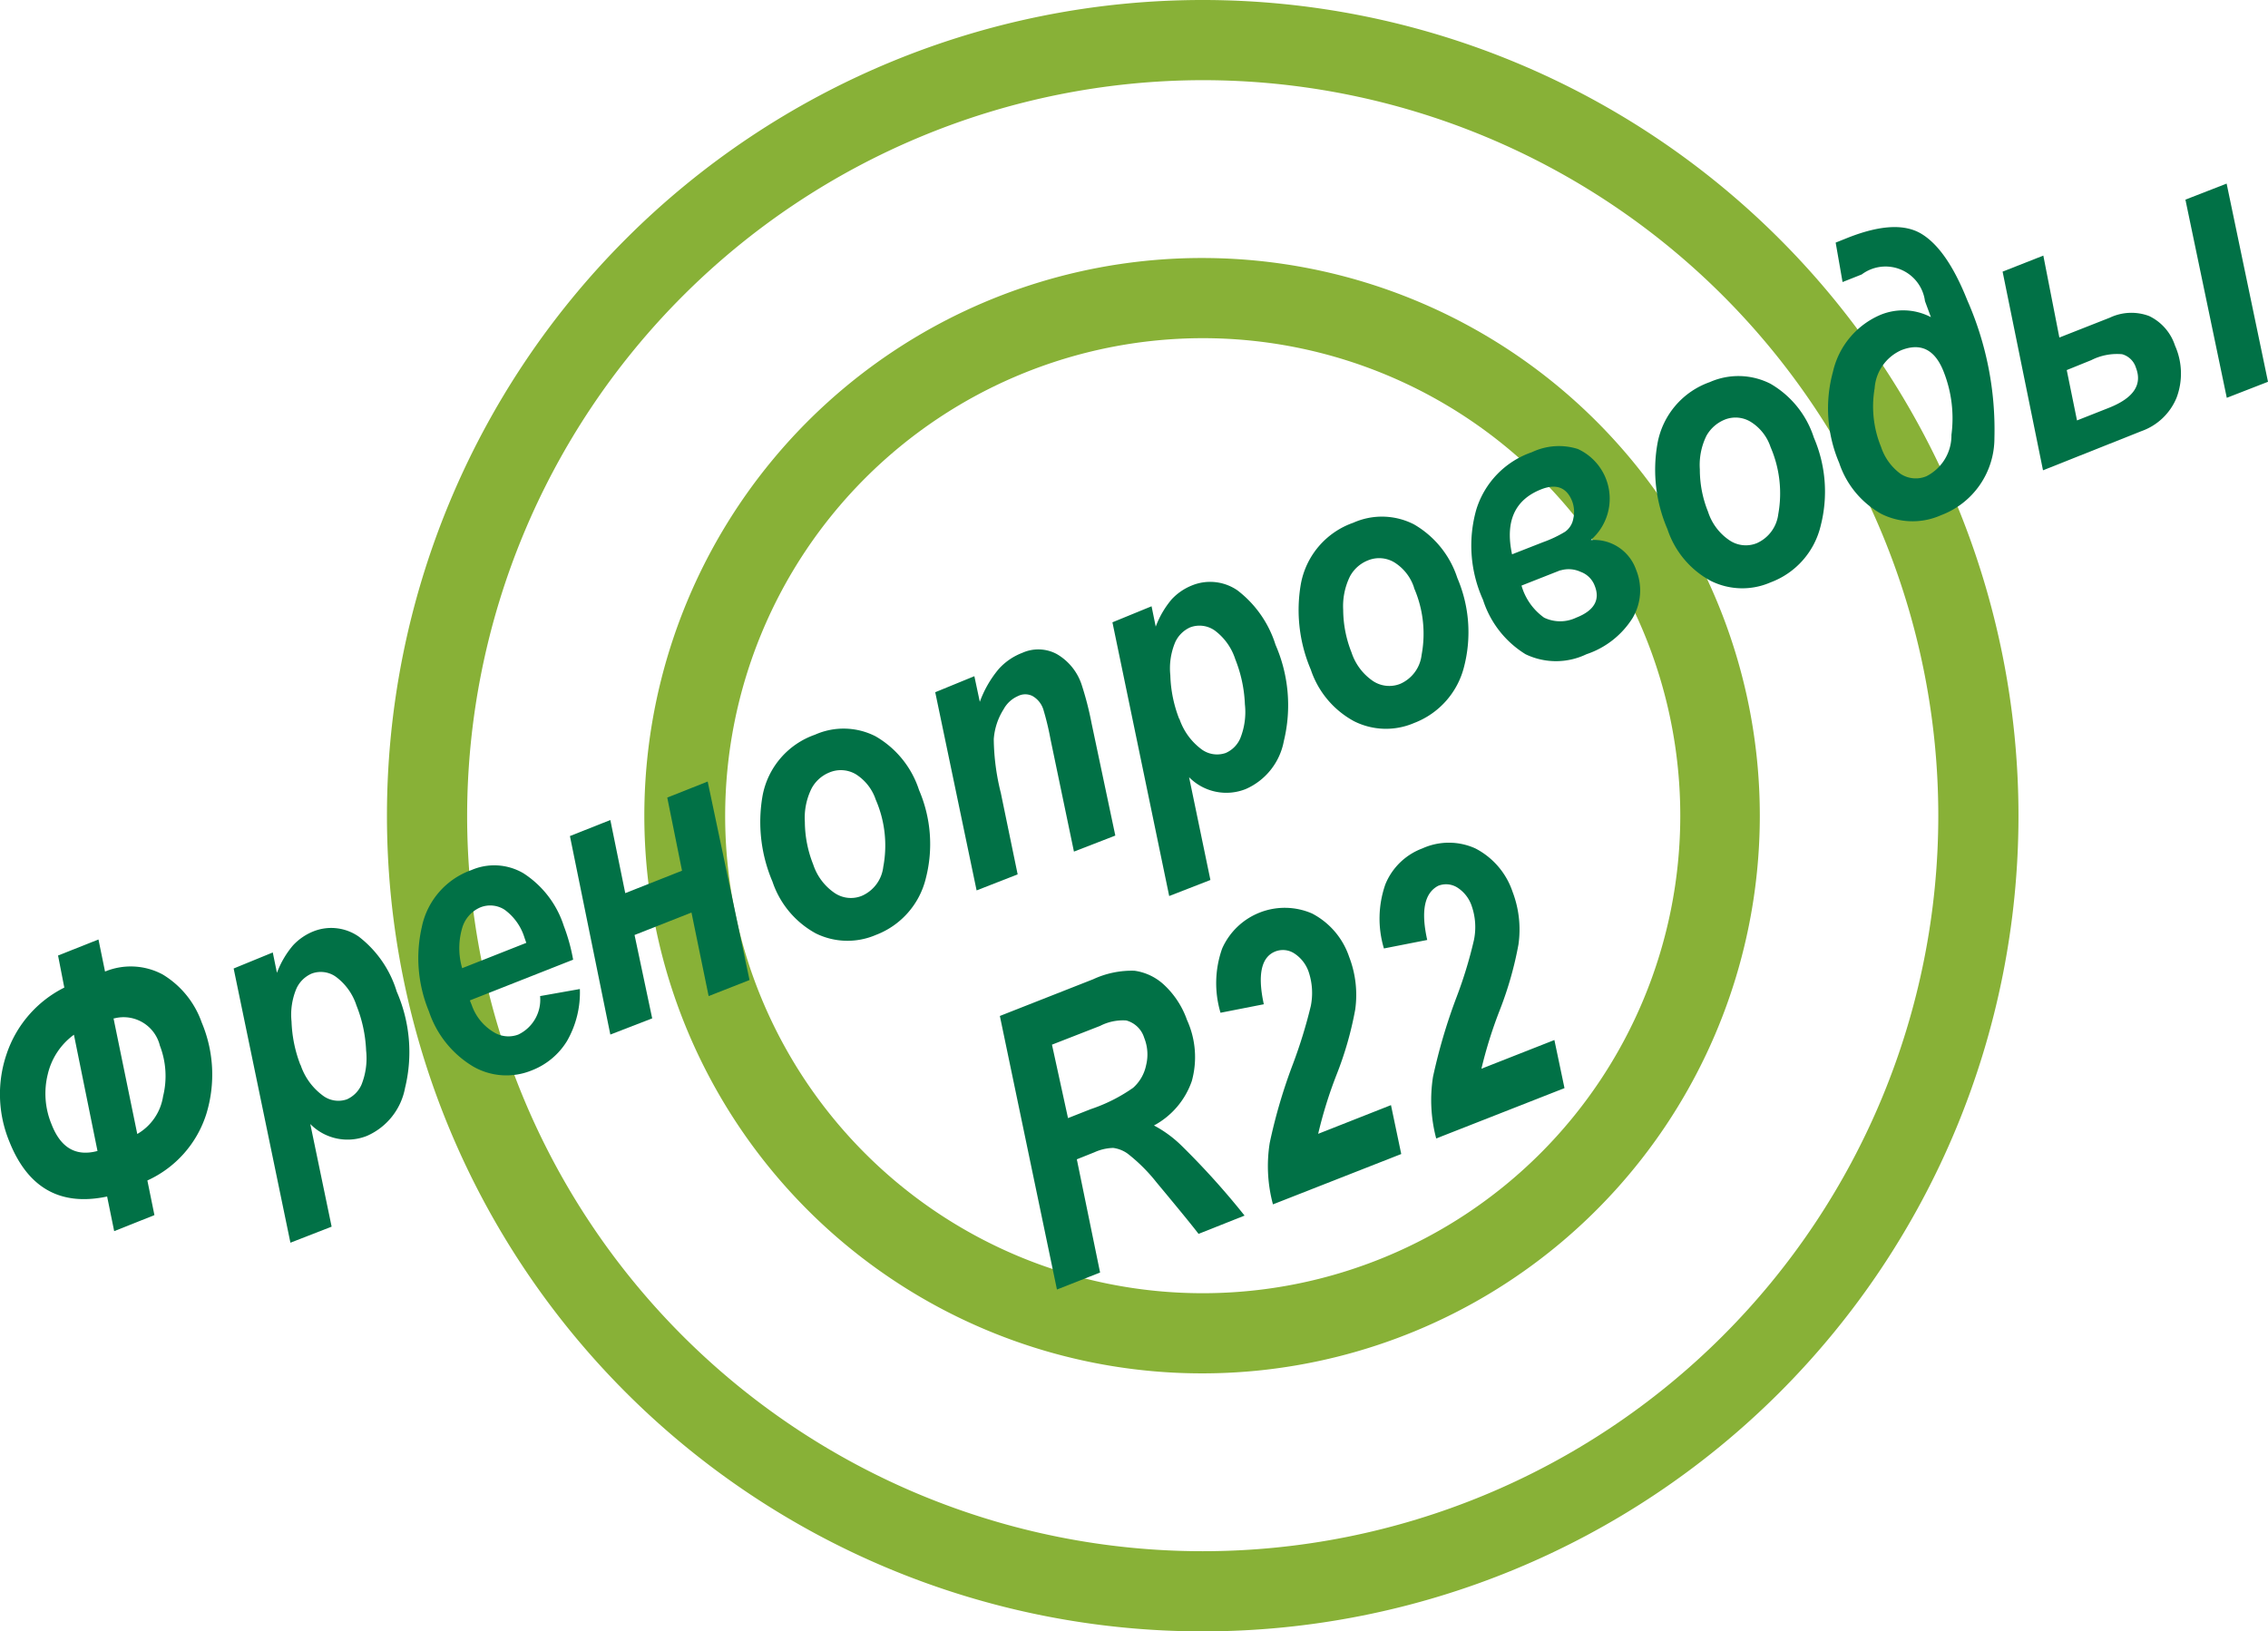
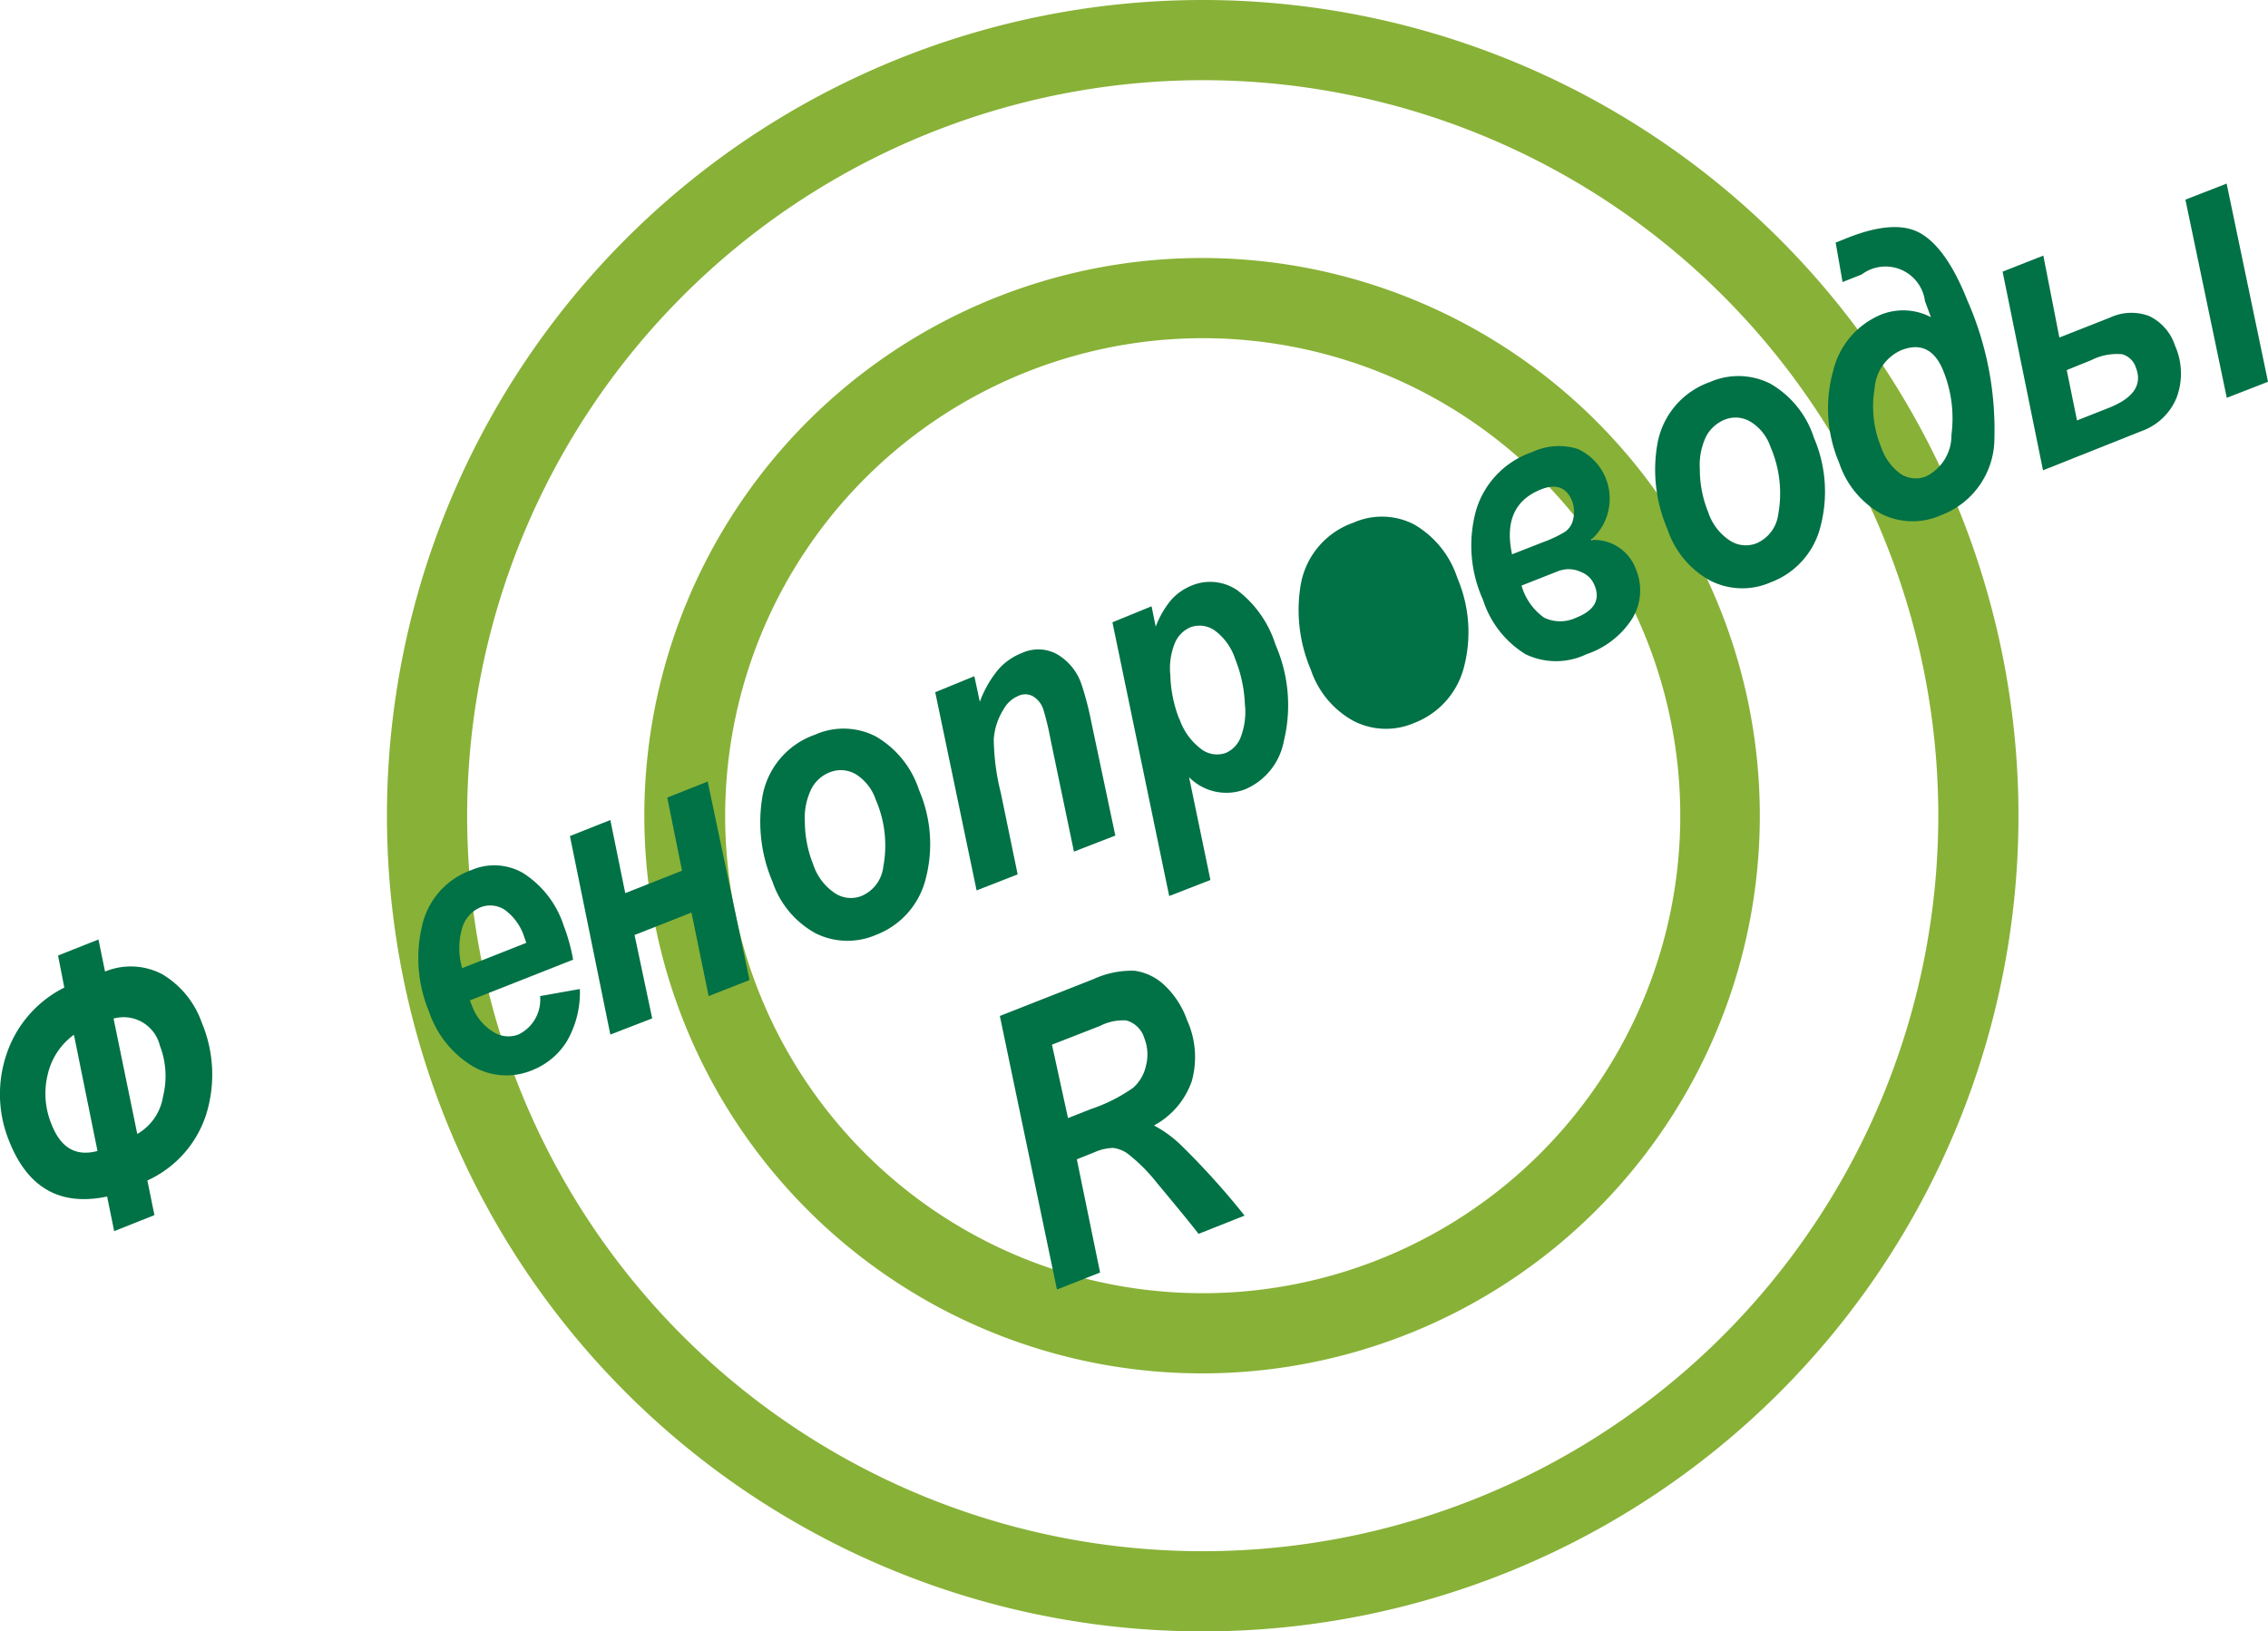
<svg xmlns="http://www.w3.org/2000/svg" id="ba65c91c-d491-413f-8c49-4c8a4251e3f2" data-name="Layer 1" viewBox="0 0 141.43 101.73">
  <title>14</title>
  <path d="M298.26,269.76a45.87,45.87,0,1,1-45.87,45.87,45.93,45.93,0,0,1,45.87-45.87m0-5a50.87,50.87,0,1,0,50.87,50.87,50.88,50.88,0,0,0-50.87-50.87Z" transform="translate(-223.26 -264.76)" style="fill:#88b137" />
  <path d="M298.26,285.85a29.78,29.78,0,1,1-29.78,29.78,29.81,29.81,0,0,1,29.78-29.78m0-5A34.78,34.78,0,1,0,333,315.63a34.78,34.78,0,0,0-34.78-34.78Z" transform="translate(-223.26 -264.76)" style="fill:#88b137" />
  <path d="M227.27,326.35l-.39-2,2.52-1,.41,2a4.21,4.21,0,0,1,3.59.18,5.7,5.7,0,0,1,2.44,3,8.37,8.37,0,0,1,.29,5.69,6.81,6.81,0,0,1-3.68,4.16l.44,2.16-2.51,1-.44-2.16q-4.38.93-6.11-3.46a7.75,7.75,0,0,1-.15-5.45A7.18,7.18,0,0,1,227.27,326.35Zm2.07,10.19-1.47-7.25a4.24,4.24,0,0,0-1.63,2.46,5,5,0,0,0,.24,3.14C227.05,336.35,228,336.9,229.34,336.54Zm1-8.27,1.48,7.21a3.29,3.29,0,0,0,1.61-2.35,5.27,5.27,0,0,0-.2-3.16A2.33,2.33,0,0,0,230.39,328.27Z" transform="translate(-223.26 -264.76)" style="fill:#017146" />
-   <path d="M237.83,325.16l2.44-1,.26,1.27a5.74,5.74,0,0,1,1-1.71,3.52,3.52,0,0,1,1.26-.87,3,3,0,0,1,2.84.32A6.82,6.82,0,0,1,248,326.6a9.42,9.42,0,0,1,.52,6,4.08,4.08,0,0,1-2.38,3,3.26,3.26,0,0,1-3.53-.74l1.33,6.4-2.57,1Zm4.17,6a3.9,3.9,0,0,0,1.36,1.9,1.61,1.61,0,0,0,1.53.26,1.79,1.79,0,0,0,.91-.91,4.44,4.44,0,0,0,.29-2.14,8.46,8.46,0,0,0-.6-2.8,3.61,3.61,0,0,0-1.28-1.79,1.62,1.62,0,0,0-1.52-.2,1.86,1.86,0,0,0-.94.92,4.19,4.19,0,0,0-.31,2.07A8.23,8.23,0,0,0,242,331.19Z" transform="translate(-223.26 -264.76)" style="fill:#017146" />
  <path d="M259,324.61l-6.44,2.54.12.3A3.18,3.18,0,0,0,254,329.1a1.74,1.74,0,0,0,1.58.18,2.41,2.41,0,0,0,1.36-2.4l2.48-.44a6.08,6.08,0,0,1-.8,3.24,4.46,4.46,0,0,1-2.19,1.83,4.16,4.16,0,0,1-3.65-.23,6.33,6.33,0,0,1-2.77-3.44,8.68,8.68,0,0,1-.45-5.25,4.8,4.8,0,0,1,3.1-3.57,3.59,3.59,0,0,1,3.24.2,6.14,6.14,0,0,1,2.52,3.29A11.51,11.51,0,0,1,259,324.61Zm-2.92-1.05-.11-.31a3.38,3.38,0,0,0-1.25-1.76,1.65,1.65,0,0,0-1.51-.14,2,2,0,0,0-1.13,1.29,4.46,4.46,0,0,0,0,2.5Z" transform="translate(-223.26 -264.76)" style="fill:#017146" />
  <path d="M261.32,329.28,258.8,316.9l2.52-1,.93,4.56,3.54-1.4-.92-4.56,2.52-1L270,325.88l-2.55,1-1.07-5.21-3.55,1.4,1.1,5.2Z" transform="translate(-223.26 -264.76)" style="fill:#017146" />
  <path d="M271.43,319.74a9.47,9.47,0,0,1-.62-5.34,5,5,0,0,1,3.27-3.82,4.38,4.38,0,0,1,3.78.1,6,6,0,0,1,2.71,3.35,8.53,8.53,0,0,1,.43,5.48,5.05,5.05,0,0,1-3.13,3.56,4.47,4.47,0,0,1-3.74-.1A5.76,5.76,0,0,1,271.43,319.74Zm6.44-5.11a3,3,0,0,0-1.25-1.59,1.84,1.84,0,0,0-1.63-.11,2.19,2.19,0,0,0-1.12,1,4.11,4.11,0,0,0-.42,2.09,7.27,7.27,0,0,0,.52,2.65,3.45,3.45,0,0,0,1.35,1.79,1.81,1.81,0,0,0,1.68.17,2.25,2.25,0,0,0,1.34-1.81A7.16,7.16,0,0,0,277.87,314.63Z" transform="translate(-223.26 -264.76)" style="fill:#017146" />
  <path d="M281.58,307.93l2.44-1,.34,1.6a6.78,6.78,0,0,1,1.19-2.06,3.82,3.82,0,0,1,1.47-1,2.43,2.43,0,0,1,2.14.08,3.46,3.46,0,0,1,1.55,1.91,19.84,19.84,0,0,1,.62,2.41l1.48,7-2.58,1-1.46-7a17.46,17.46,0,0,0-.45-1.87,1.48,1.48,0,0,0-.67-.83,1,1,0,0,0-.91,0,1.87,1.87,0,0,0-.9.83,4,4,0,0,0-.61,1.86,14.36,14.36,0,0,0,.44,3.35l1.05,5.08-2.56,1Z" transform="translate(-223.26 -264.76)" style="fill:#017146" />
  <path d="M292.63,303.57l2.44-1,.26,1.27a5.74,5.74,0,0,1,1-1.71,3.5,3.5,0,0,1,1.26-.86,3,3,0,0,1,2.84.31,6.86,6.86,0,0,1,2.37,3.39,9.42,9.42,0,0,1,.52,6,4.08,4.08,0,0,1-2.38,3,3.26,3.26,0,0,1-3.53-.74l1.33,6.41-2.57,1Zm4.17,6a3.94,3.94,0,0,0,1.36,1.9,1.63,1.63,0,0,0,1.53.25,1.75,1.75,0,0,0,.91-.91,4.4,4.4,0,0,0,.29-2.13,8.46,8.46,0,0,0-.6-2.81,3.61,3.61,0,0,0-1.28-1.79,1.65,1.65,0,0,0-1.52-.2,1.86,1.86,0,0,0-.94.92,4.19,4.19,0,0,0-.31,2.07A8.09,8.09,0,0,0,296.8,309.61Z" transform="translate(-223.26 -264.76)" style="fill:#017146" />
-   <path d="M305,306.52a9.47,9.47,0,0,1-.62-5.34,5,5,0,0,1,3.27-3.82,4.38,4.38,0,0,1,3.78.1,6,6,0,0,1,2.71,3.35,8.59,8.59,0,0,1,.43,5.48,5.07,5.07,0,0,1-3.13,3.56,4.43,4.43,0,0,1-3.74-.11A5.7,5.7,0,0,1,305,306.52Zm6.44-5.11a2.92,2.92,0,0,0-1.25-1.59,1.84,1.84,0,0,0-1.63-.11,2.19,2.19,0,0,0-1.12,1,4.22,4.22,0,0,0-.42,2.09,7.27,7.27,0,0,0,.52,2.65,3.45,3.45,0,0,0,1.35,1.79,1.84,1.84,0,0,0,1.68.17,2.25,2.25,0,0,0,1.34-1.81A7.16,7.16,0,0,0,311.43,301.41Z" transform="translate(-223.26 -264.76)" style="fill:#017146" />
+   <path d="M305,306.52a9.47,9.47,0,0,1-.62-5.34,5,5,0,0,1,3.27-3.82,4.38,4.38,0,0,1,3.78.1,6,6,0,0,1,2.71,3.35,8.59,8.59,0,0,1,.43,5.48,5.07,5.07,0,0,1-3.13,3.56,4.43,4.43,0,0,1-3.74-.11A5.7,5.7,0,0,1,305,306.52Zm6.44-5.11A7.16,7.16,0,0,0,311.43,301.41Z" transform="translate(-223.26 -264.76)" style="fill:#017146" />
  <path d="M322.47,298.44a2.77,2.77,0,0,1,2.81,1.84,3.39,3.39,0,0,1-.2,3,5.42,5.42,0,0,1-2.89,2.28,4.38,4.38,0,0,1-3.8,0,6.19,6.19,0,0,1-2.65-3.39,8.22,8.22,0,0,1-.42-5.63,5.49,5.49,0,0,1,3.47-3.58,3.92,3.92,0,0,1,2.86-.2,3.41,3.41,0,0,1,.82,5.67Zm-4.92.89,1.94-.76a7.45,7.45,0,0,0,1.37-.65,1.27,1.27,0,0,0,.51-.82,1.87,1.87,0,0,0-.08-1.1c-.34-.85-1-1.09-1.93-.72Q316.89,296.26,317.55,299.33Zm3,1-2.41.95a3.7,3.7,0,0,0,1.41,2,2.32,2.32,0,0,0,2,0c1.13-.44,1.51-1.12,1.15-2a1.47,1.47,0,0,0-.88-.86A1.77,1.77,0,0,0,320.58,300.33Z" transform="translate(-223.26 -264.76)" style="fill:#017146" />
  <path d="M327.24,297.76a9.33,9.33,0,0,1-.62-5.35,5,5,0,0,1,3.26-3.82,4.41,4.41,0,0,1,3.78.1,6,6,0,0,1,2.71,3.36,8.52,8.52,0,0,1,.43,5.48,5,5,0,0,1-3.13,3.55,4.4,4.4,0,0,1-3.74-.1A5.68,5.68,0,0,1,327.24,297.76Zm6.43-5.12a2.94,2.94,0,0,0-1.25-1.58,1.81,1.81,0,0,0-1.63-.12,2.3,2.3,0,0,0-1.12,1,4.12,4.12,0,0,0-.41,2.09,7,7,0,0,0,.51,2.64,3.4,3.4,0,0,0,1.36,1.8,1.82,1.82,0,0,0,1.67.17,2.28,2.28,0,0,0,1.35-1.81A7.28,7.28,0,0,0,333.67,292.64Z" transform="translate(-223.26 -264.76)" style="fill:#017146" />
  <path d="M339.37,281.87l-1.21.48-.43-2.46.8-.32c2-.78,3.51-.86,4.56-.22s2,2,2.85,4.14a20,20,0,0,1,1.69,8.58,5.13,5.13,0,0,1-3.33,4.82,4.35,4.35,0,0,1-3.72-.08,5.69,5.69,0,0,1-2.63-3.18,8.65,8.65,0,0,1-.39-5.68,5.08,5.08,0,0,1,3-3.57,3.73,3.73,0,0,1,3.11.16l-.37-1a2.48,2.48,0,0,0-3.95-1.66Zm5.09,6.06c-.54-1.37-1.42-1.81-2.64-1.33a2.81,2.81,0,0,0-1.66,2.38,6.65,6.65,0,0,0,.4,3.65,3.4,3.4,0,0,0,1.23,1.69,1.72,1.72,0,0,0,1.6.14,2.85,2.85,0,0,0,1.56-2.58A7.91,7.91,0,0,0,344.46,287.93Z" transform="translate(-223.26 -264.76)" style="fill:#017146" />
  <path d="M350.66,294.09l-2.52-12.39,2.54-1,1,5.11,3.15-1.24a3.14,3.14,0,0,1,2.45-.1,3.11,3.11,0,0,1,1.61,1.84,4.28,4.28,0,0,1,.1,3.25,3.7,3.7,0,0,1-2.2,2.09Zm1.48-6.25.64,3.14,2-.79c1.53-.61,2.09-1.44,1.67-2.51a1.25,1.25,0,0,0-.86-.83,3.56,3.56,0,0,0-1.92.37Zm7.4-10.63,2.57-1,2.58,12.36-2.57,1Z" transform="translate(-223.26 -264.76)" style="fill:#017146" />
  <path d="M291.86,344.12l-2.69,1.06-3.56-17.06,5.82-2.29a5.71,5.71,0,0,1,2.58-.53,3.38,3.38,0,0,1,1.83.87,5.47,5.47,0,0,1,1.44,2.2,5.59,5.59,0,0,1,.3,3.81,5,5,0,0,1-2.36,2.77,7.34,7.34,0,0,1,1.74,1.28,48.22,48.22,0,0,1,3.91,4.34L298,341.71c-.3-.4-1.17-1.47-2.62-3.21a10.55,10.55,0,0,0-1.81-1.8,2,2,0,0,0-.89-.35,3,3,0,0,0-1.17.27l-1.1.44Zm-2-9.63,1.42-.56a10.22,10.22,0,0,0,2.64-1.33,2.57,2.57,0,0,0,.81-1.41,2.78,2.78,0,0,0-.12-1.71,1.61,1.61,0,0,0-1.12-1.08,3.13,3.13,0,0,0-1.63.34l-3,1.17Z" transform="translate(-223.26 -264.76)" style="fill:#017146" />
-   <path d="M302.07,327.39l-2.7.53a6.46,6.46,0,0,1,.1-4,4.27,4.27,0,0,1,5.61-2.19,4.76,4.76,0,0,1,2.31,2.7,6.59,6.59,0,0,1,.38,3.29,21.61,21.61,0,0,1-1.17,4.08,27.08,27.08,0,0,0-1.14,3.67l4.54-1.79.64,3.05-8,3.14a9.17,9.17,0,0,1-.2-3.84,33.37,33.37,0,0,1,1.46-4.95A30.88,30.88,0,0,0,305,327.5a4.14,4.14,0,0,0-.13-2.12,2.24,2.24,0,0,0-.93-1.18,1.3,1.3,0,0,0-1.16-.1C301.91,324.45,301.67,325.55,302.07,327.39Z" transform="translate(-223.26 -264.76)" style="fill:#017146" />
-   <path d="M312.26,323.38l-2.7.53a6.47,6.47,0,0,1,.09-4,4,4,0,0,1,2.31-2.24,4,4,0,0,1,3.3,0,4.74,4.74,0,0,1,2.32,2.7,6.59,6.59,0,0,1,.37,3.29,22.17,22.17,0,0,1-1.16,4.08,27.51,27.51,0,0,0-1.15,3.67l4.55-1.79.63,3-8,3.14a9.34,9.34,0,0,1-.2-3.84,34.7,34.7,0,0,1,1.46-4.95,27.2,27.2,0,0,0,1.09-3.57,4,4,0,0,0-.13-2.12,2.19,2.19,0,0,0-.92-1.18,1.32,1.32,0,0,0-1.17-.1C312.1,320.44,311.85,321.54,312.26,323.38Z" transform="translate(-223.26 -264.76)" style="fill:#017146" />
</svg>